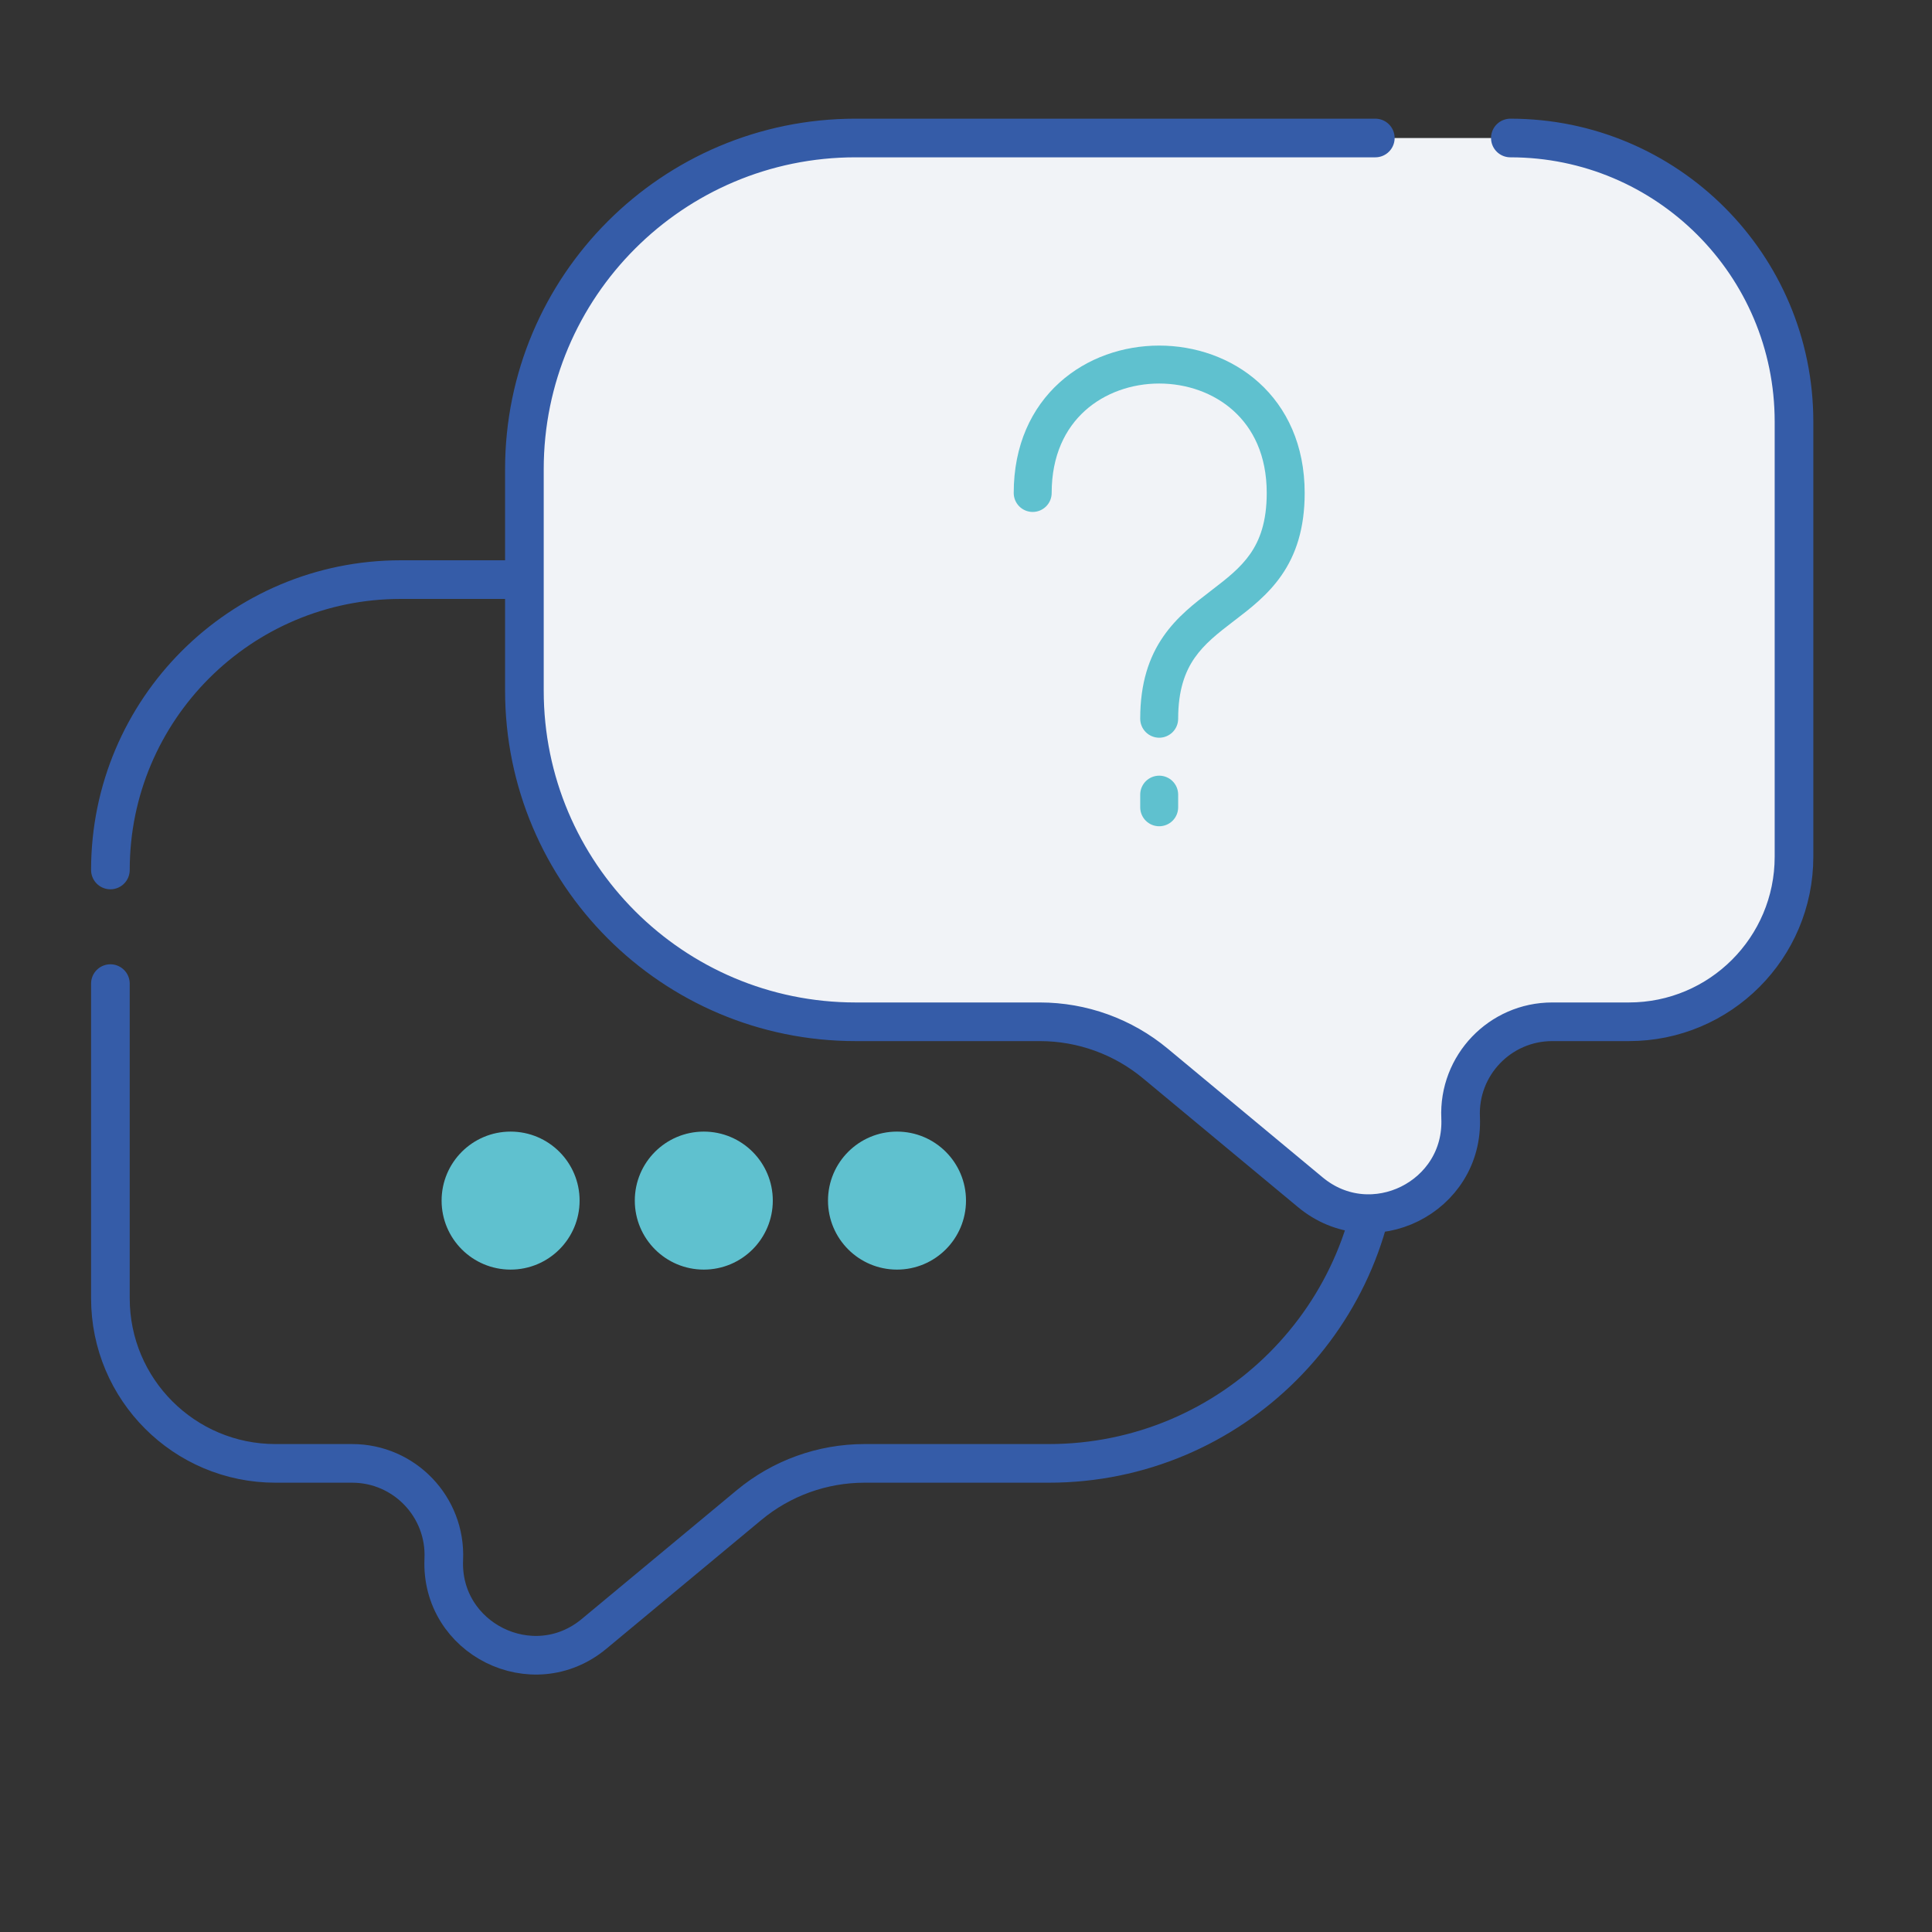
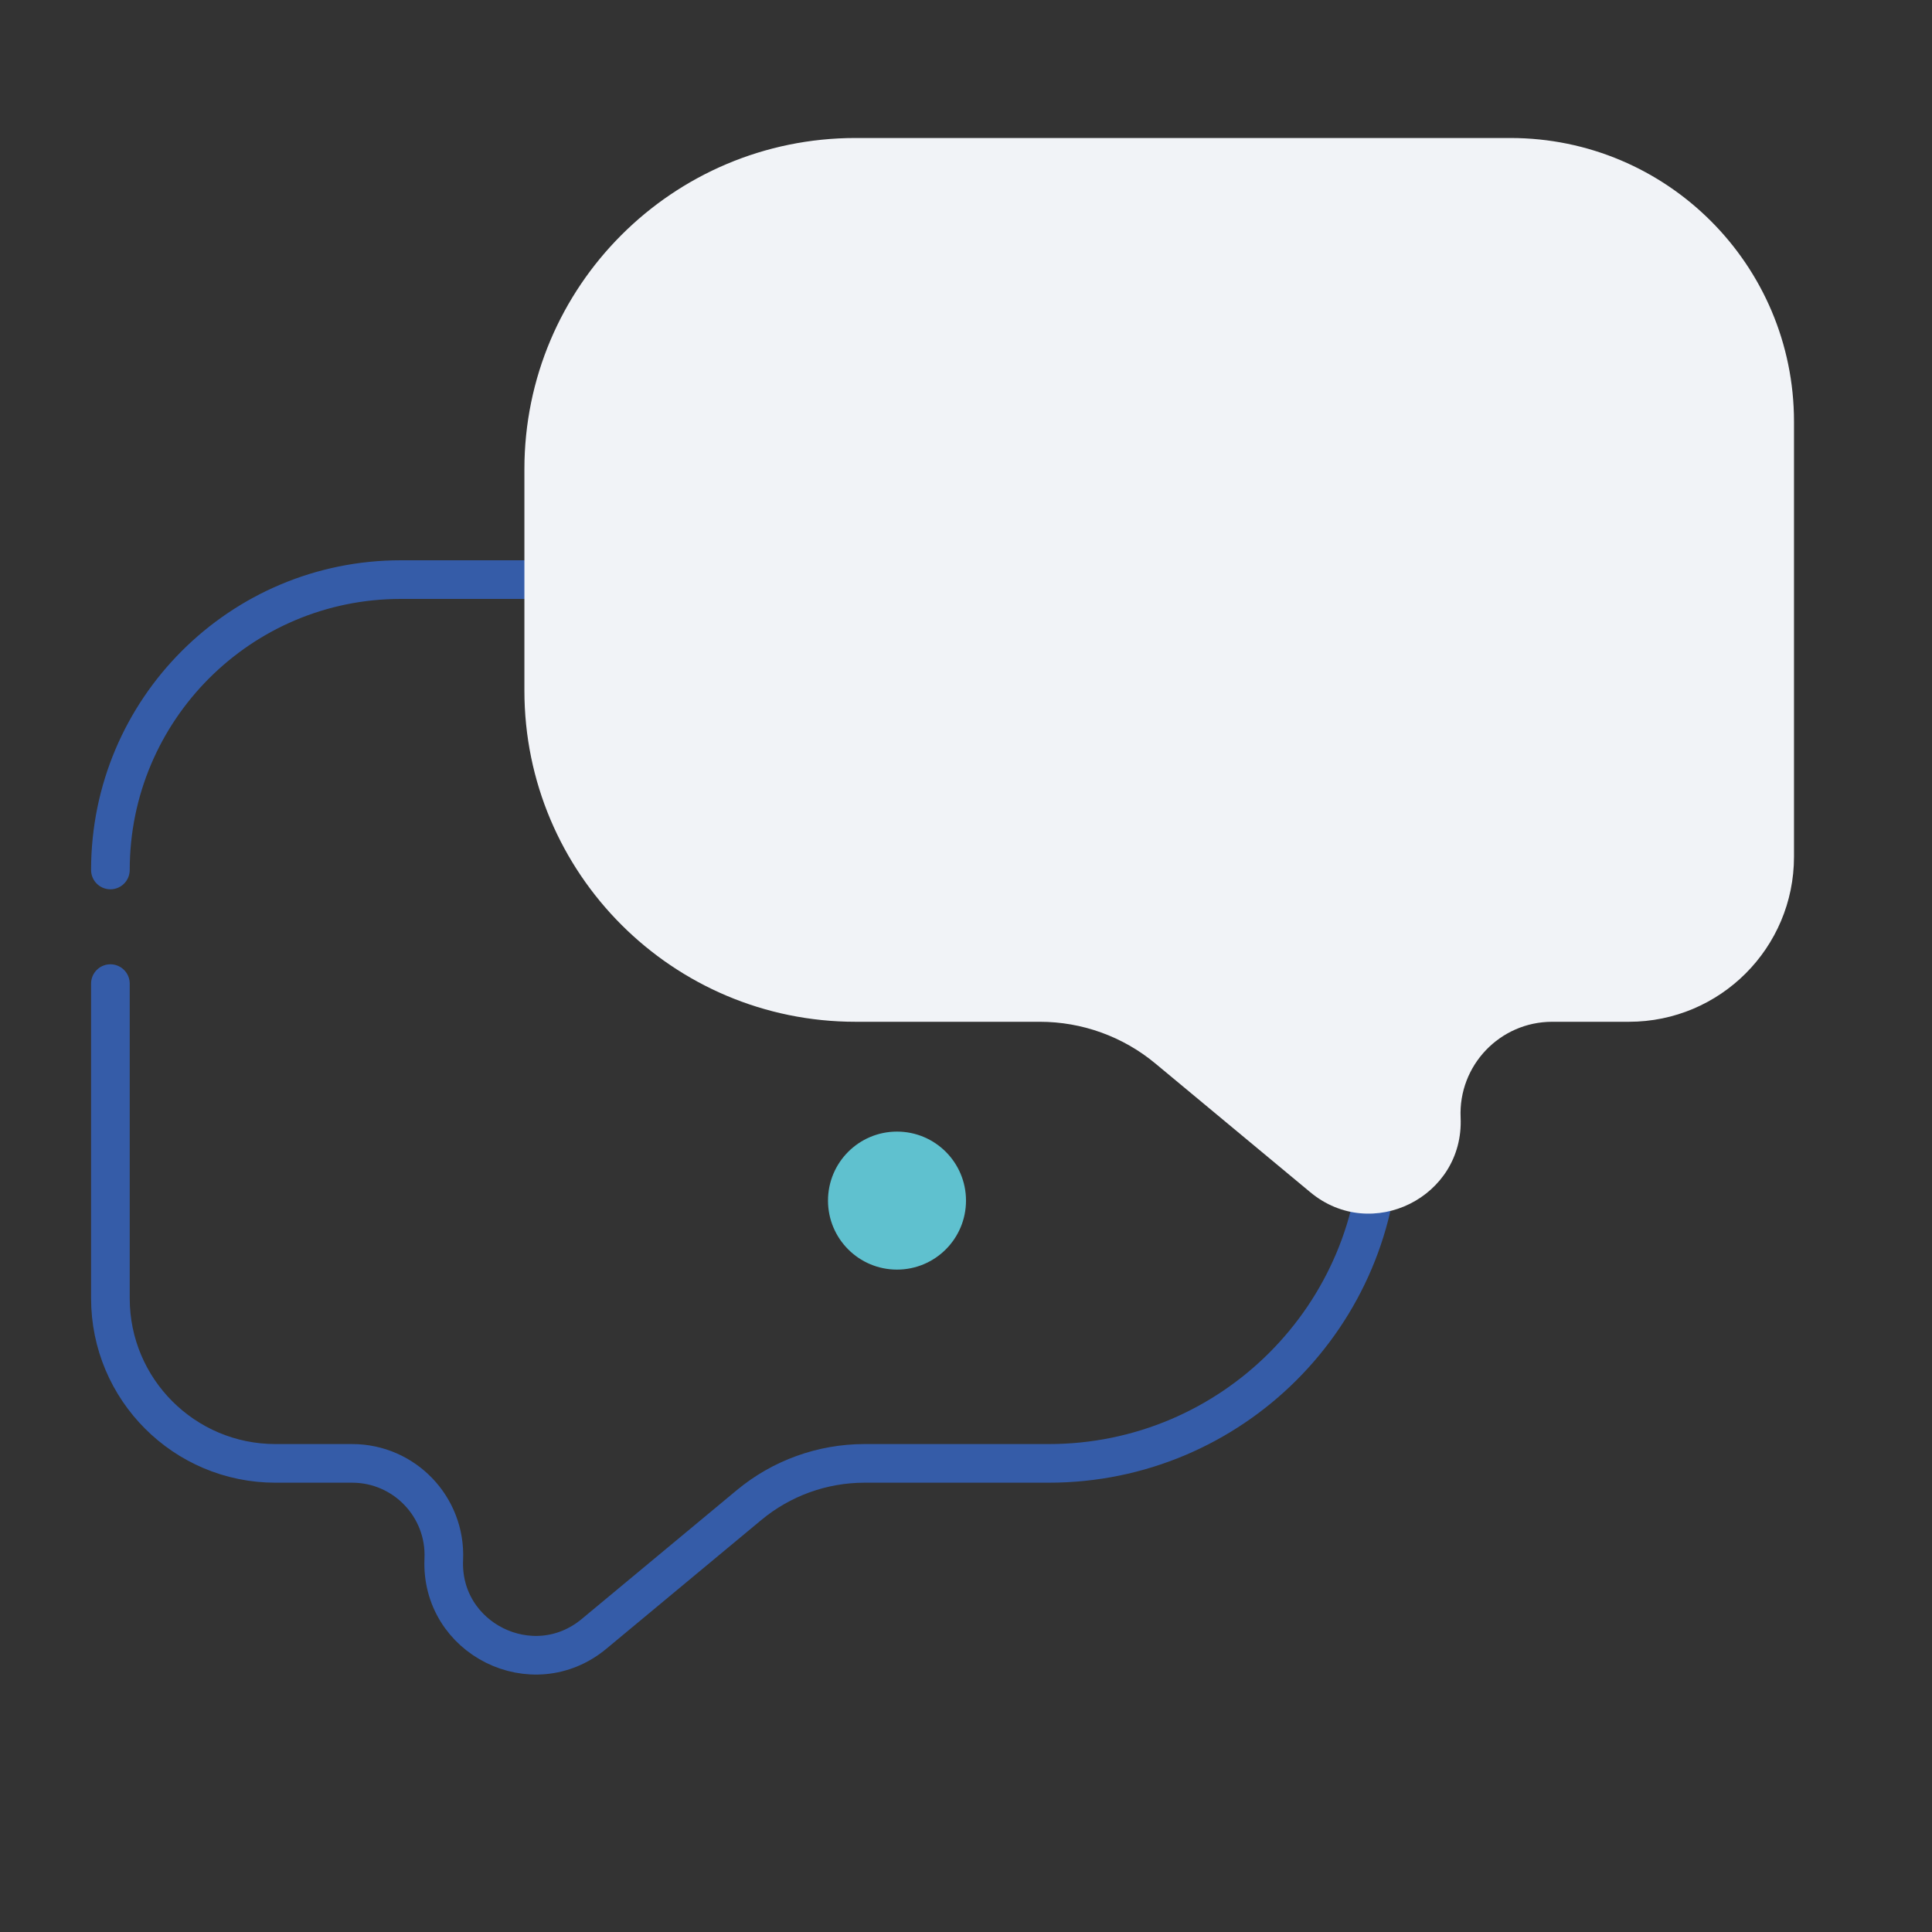
<svg xmlns="http://www.w3.org/2000/svg" width="70" height="70" viewBox="0 0 70 70" fill="none">
  <rect x="0" y="0" width="70" height="70" fill="#333333" stroke="none" />
  <path d="M4 31.521C4 25.71 8.711 21 14.521 21H38C44.627 21 50 26.373 50 33V41.021C50 47.649 44.627 53.021 38 53.021H31.324C29.795 53.021 28.313 53.556 27.137 54.534L21.524 59.198C19.305 61.042 15.951 59.376 16.079 56.493C16.164 54.601 14.652 53.021 12.759 53.021H9.981C6.678 53.021 4 50.344 4 47.041V42.043V35.638" stroke="#355CA8" stroke-width="1.4" stroke-miterlimit="3.404" stroke-linecap="round" />
  <path d="M49.83 5H31C24.373 5 19 10.373 19 17V25.021C19 31.649 24.373 37.021 31 37.021H37.676C39.205 37.021 40.687 37.556 41.863 38.534L47.476 43.198C49.695 45.042 53.049 43.376 52.921 40.493C52.836 38.601 54.347 37.021 56.241 37.021H59.019C62.322 37.021 65 34.344 65 31.041V15.277C65 9.601 60.399 5 54.723 5" fill="#F1F3F7" />
-   <path d="M49.83 5H31C24.373 5 19 10.373 19 17V25.021C19 31.649 24.373 37.021 31 37.021H37.676C39.205 37.021 40.687 37.556 41.863 38.534L47.476 43.198C49.695 45.042 53.049 43.376 52.921 40.493C52.836 38.601 54.347 37.021 56.241 37.021H59.019C62.322 37.021 65 34.344 65 31.041V15.277C65 9.601 60.399 5 54.723 5" stroke="#355CA8" stroke-width="1.4" stroke-miterlimit="3.404" stroke-linecap="round" />
-   <path d="M18.5 46C19.881 46 21 44.881 21 43.5C21 42.119 19.881 41 18.5 41C17.119 41 16 42.119 16 43.5C16 44.881 17.119 46 18.5 46Z" fill="#5FC1CF" />
-   <path d="M25.5 46C26.881 46 28 44.881 28 43.5C28 42.119 26.881 41 25.5 41C24.119 41 23 42.119 23 43.5C23 44.881 24.119 46 25.5 46Z" fill="#5FC1CF" />
  <path d="M32.5 46C33.881 46 35 44.881 35 43.5C35 42.119 33.881 41 32.5 41C31.119 41 30 42.119 30 43.5C30 44.881 31.119 46 32.5 46Z" fill="#5FC1CF" />
-   <path d="M42 28.104C42.182 28.104 42.357 28.176 42.486 28.305C42.615 28.434 42.687 28.609 42.687 28.791V29.25C42.687 29.432 42.615 29.607 42.486 29.736C42.357 29.865 42.182 29.937 42 29.937C41.818 29.937 41.643 29.865 41.514 29.736C41.385 29.607 41.312 29.432 41.312 29.25V28.791C41.312 28.609 41.385 28.434 41.514 28.305C41.643 28.176 41.818 28.104 42 28.104ZM45.611 13.861C46.623 14.775 47.271 16.127 47.271 17.861C47.271 19.154 46.95 20.098 46.432 20.845C45.941 21.555 45.294 22.05 44.74 22.474L44.709 22.497C44.124 22.945 43.64 23.323 43.281 23.84C42.94 24.334 42.687 24.997 42.687 26.041C42.687 26.224 42.615 26.398 42.486 26.527C42.357 26.656 42.182 26.729 42 26.729C41.818 26.729 41.643 26.656 41.514 26.527C41.385 26.398 41.312 26.224 41.312 26.041C41.312 24.749 41.633 23.805 42.151 23.058C42.642 22.347 43.289 21.852 43.843 21.429L43.873 21.405C44.459 20.957 44.943 20.58 45.302 20.063C45.644 19.568 45.896 18.905 45.896 17.861C45.896 16.492 45.397 15.519 44.69 14.882C43.972 14.234 42.996 13.896 42 13.896C41.004 13.896 40.028 14.234 39.309 14.882C38.604 15.519 38.104 16.493 38.104 17.861C38.104 18.043 38.032 18.218 37.903 18.347C37.774 18.476 37.599 18.549 37.416 18.549C37.234 18.549 37.059 18.476 36.93 18.347C36.801 18.218 36.729 18.043 36.729 17.861C36.729 16.127 37.376 14.775 38.388 13.861C39.388 12.958 40.705 12.521 42 12.521C43.295 12.521 44.611 12.958 45.611 13.861Z" fill="#5FC1CF" />
</svg>